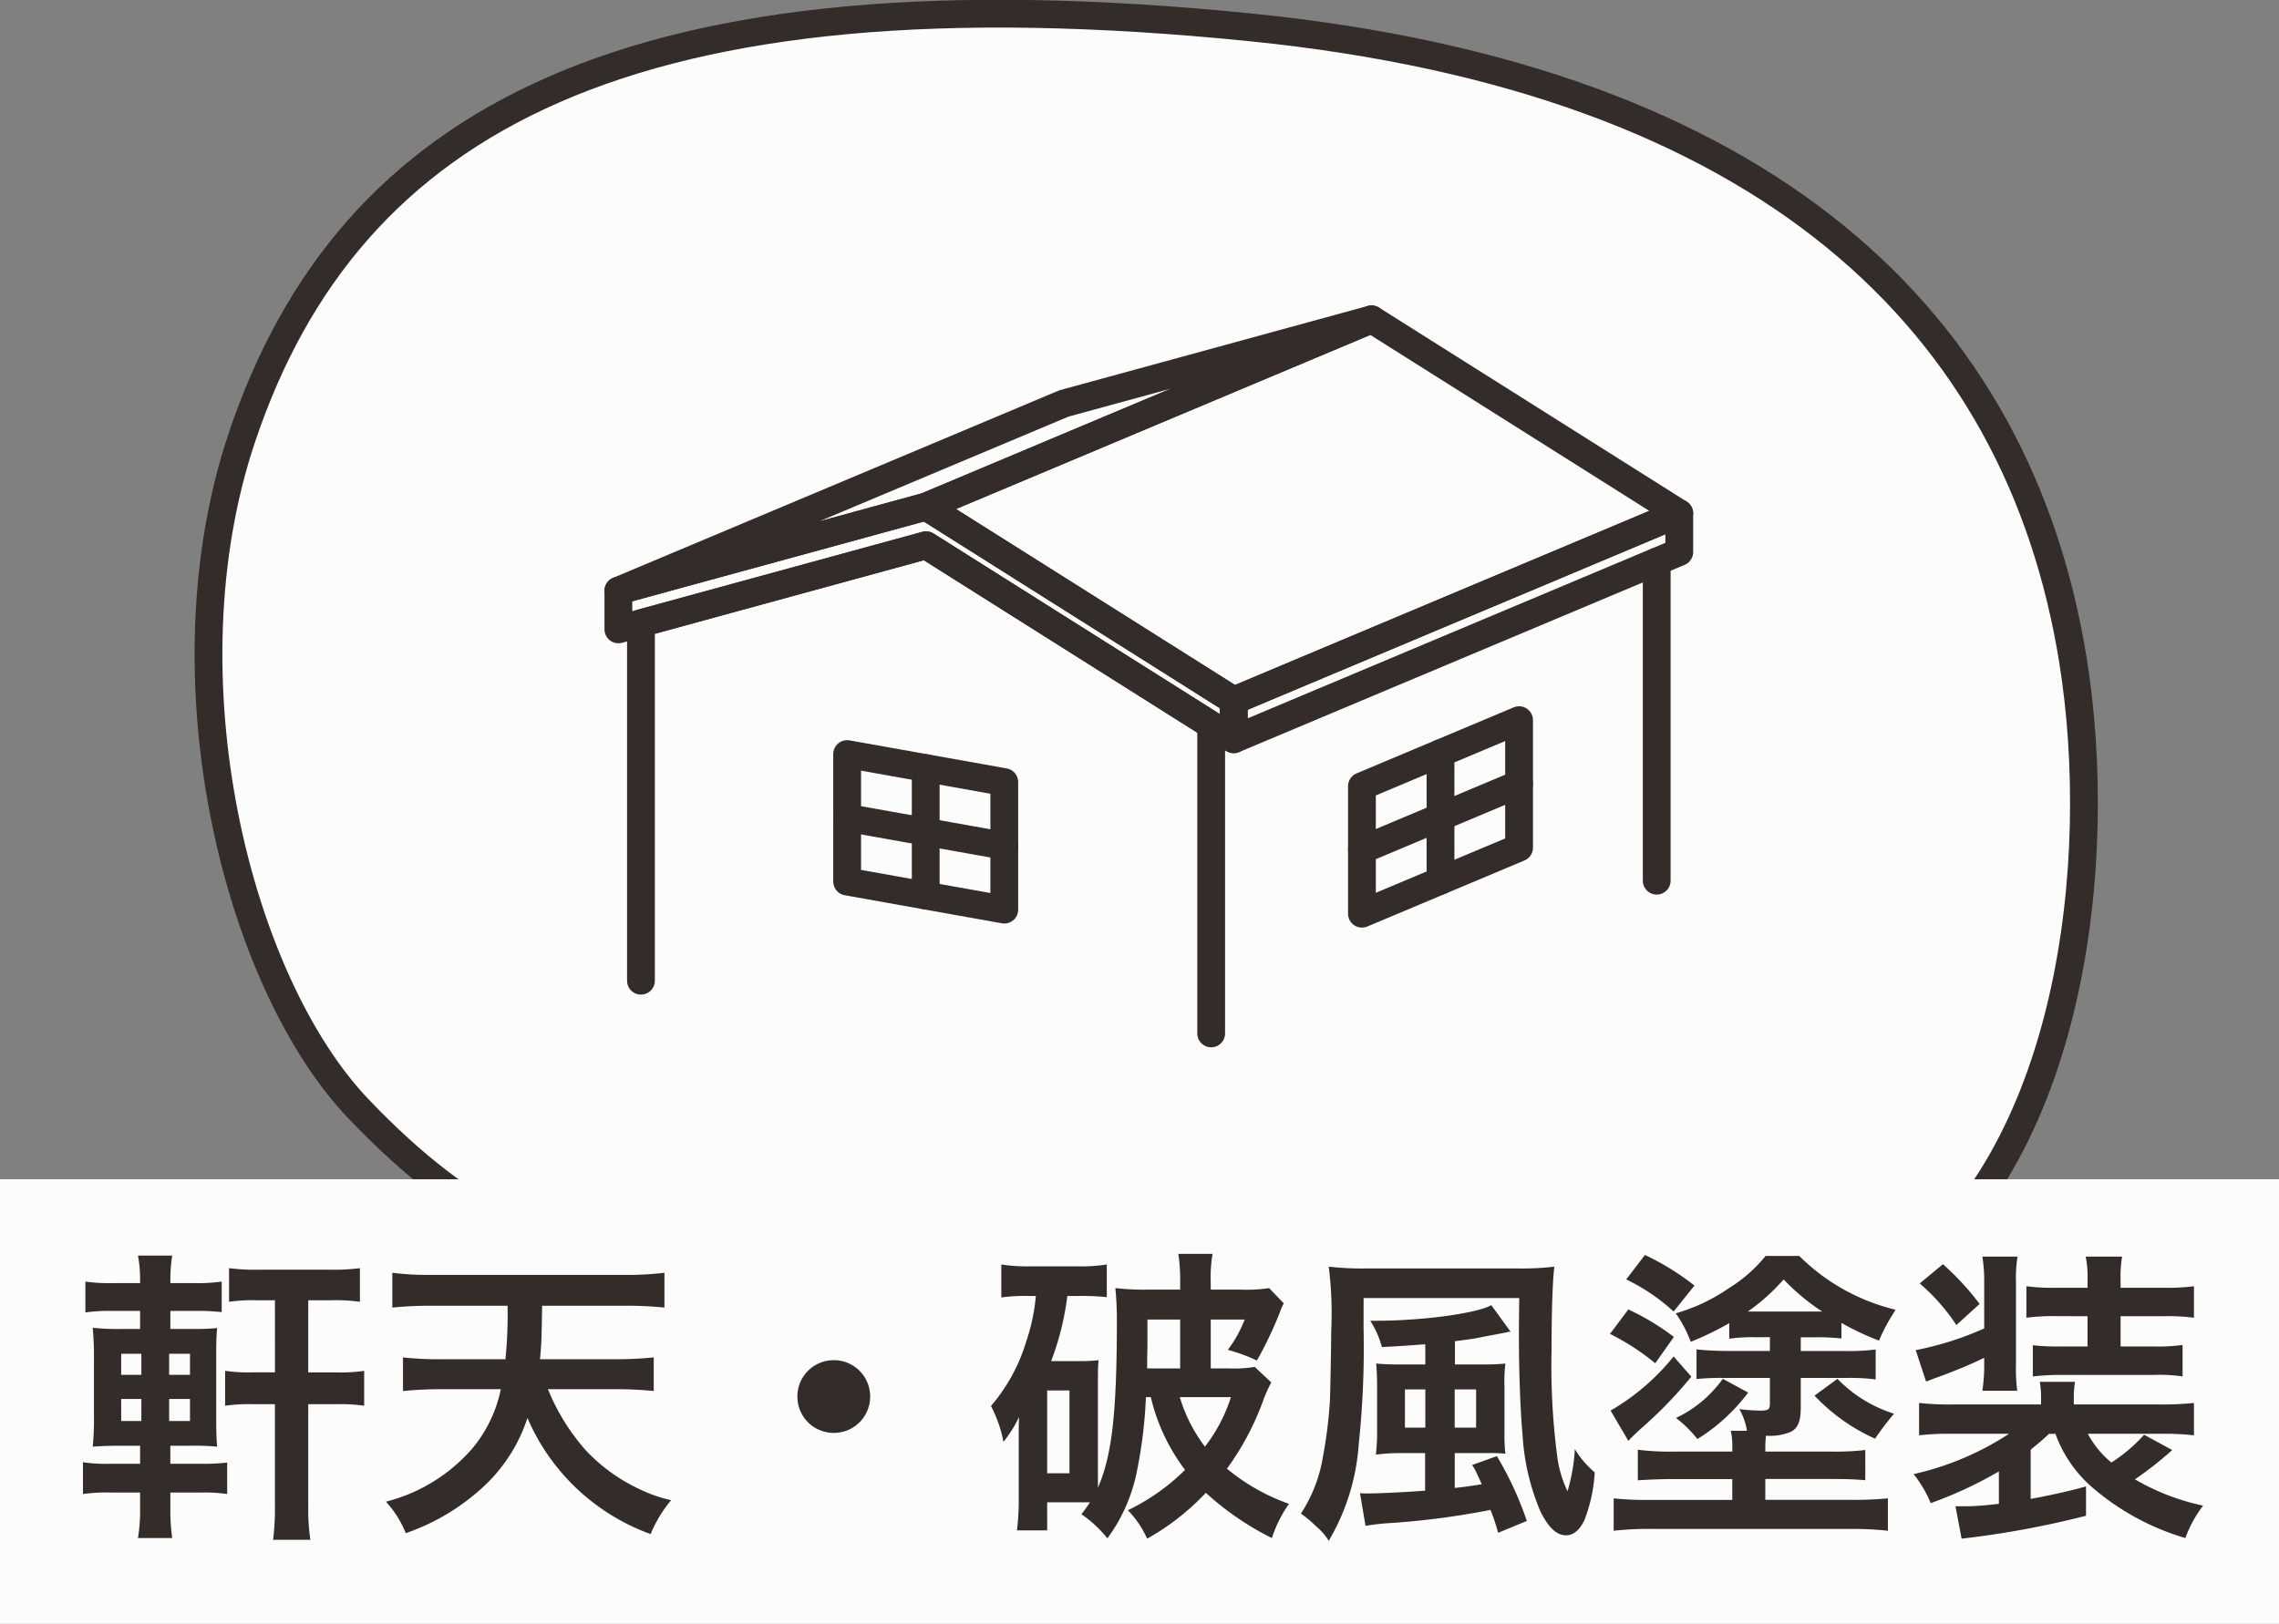
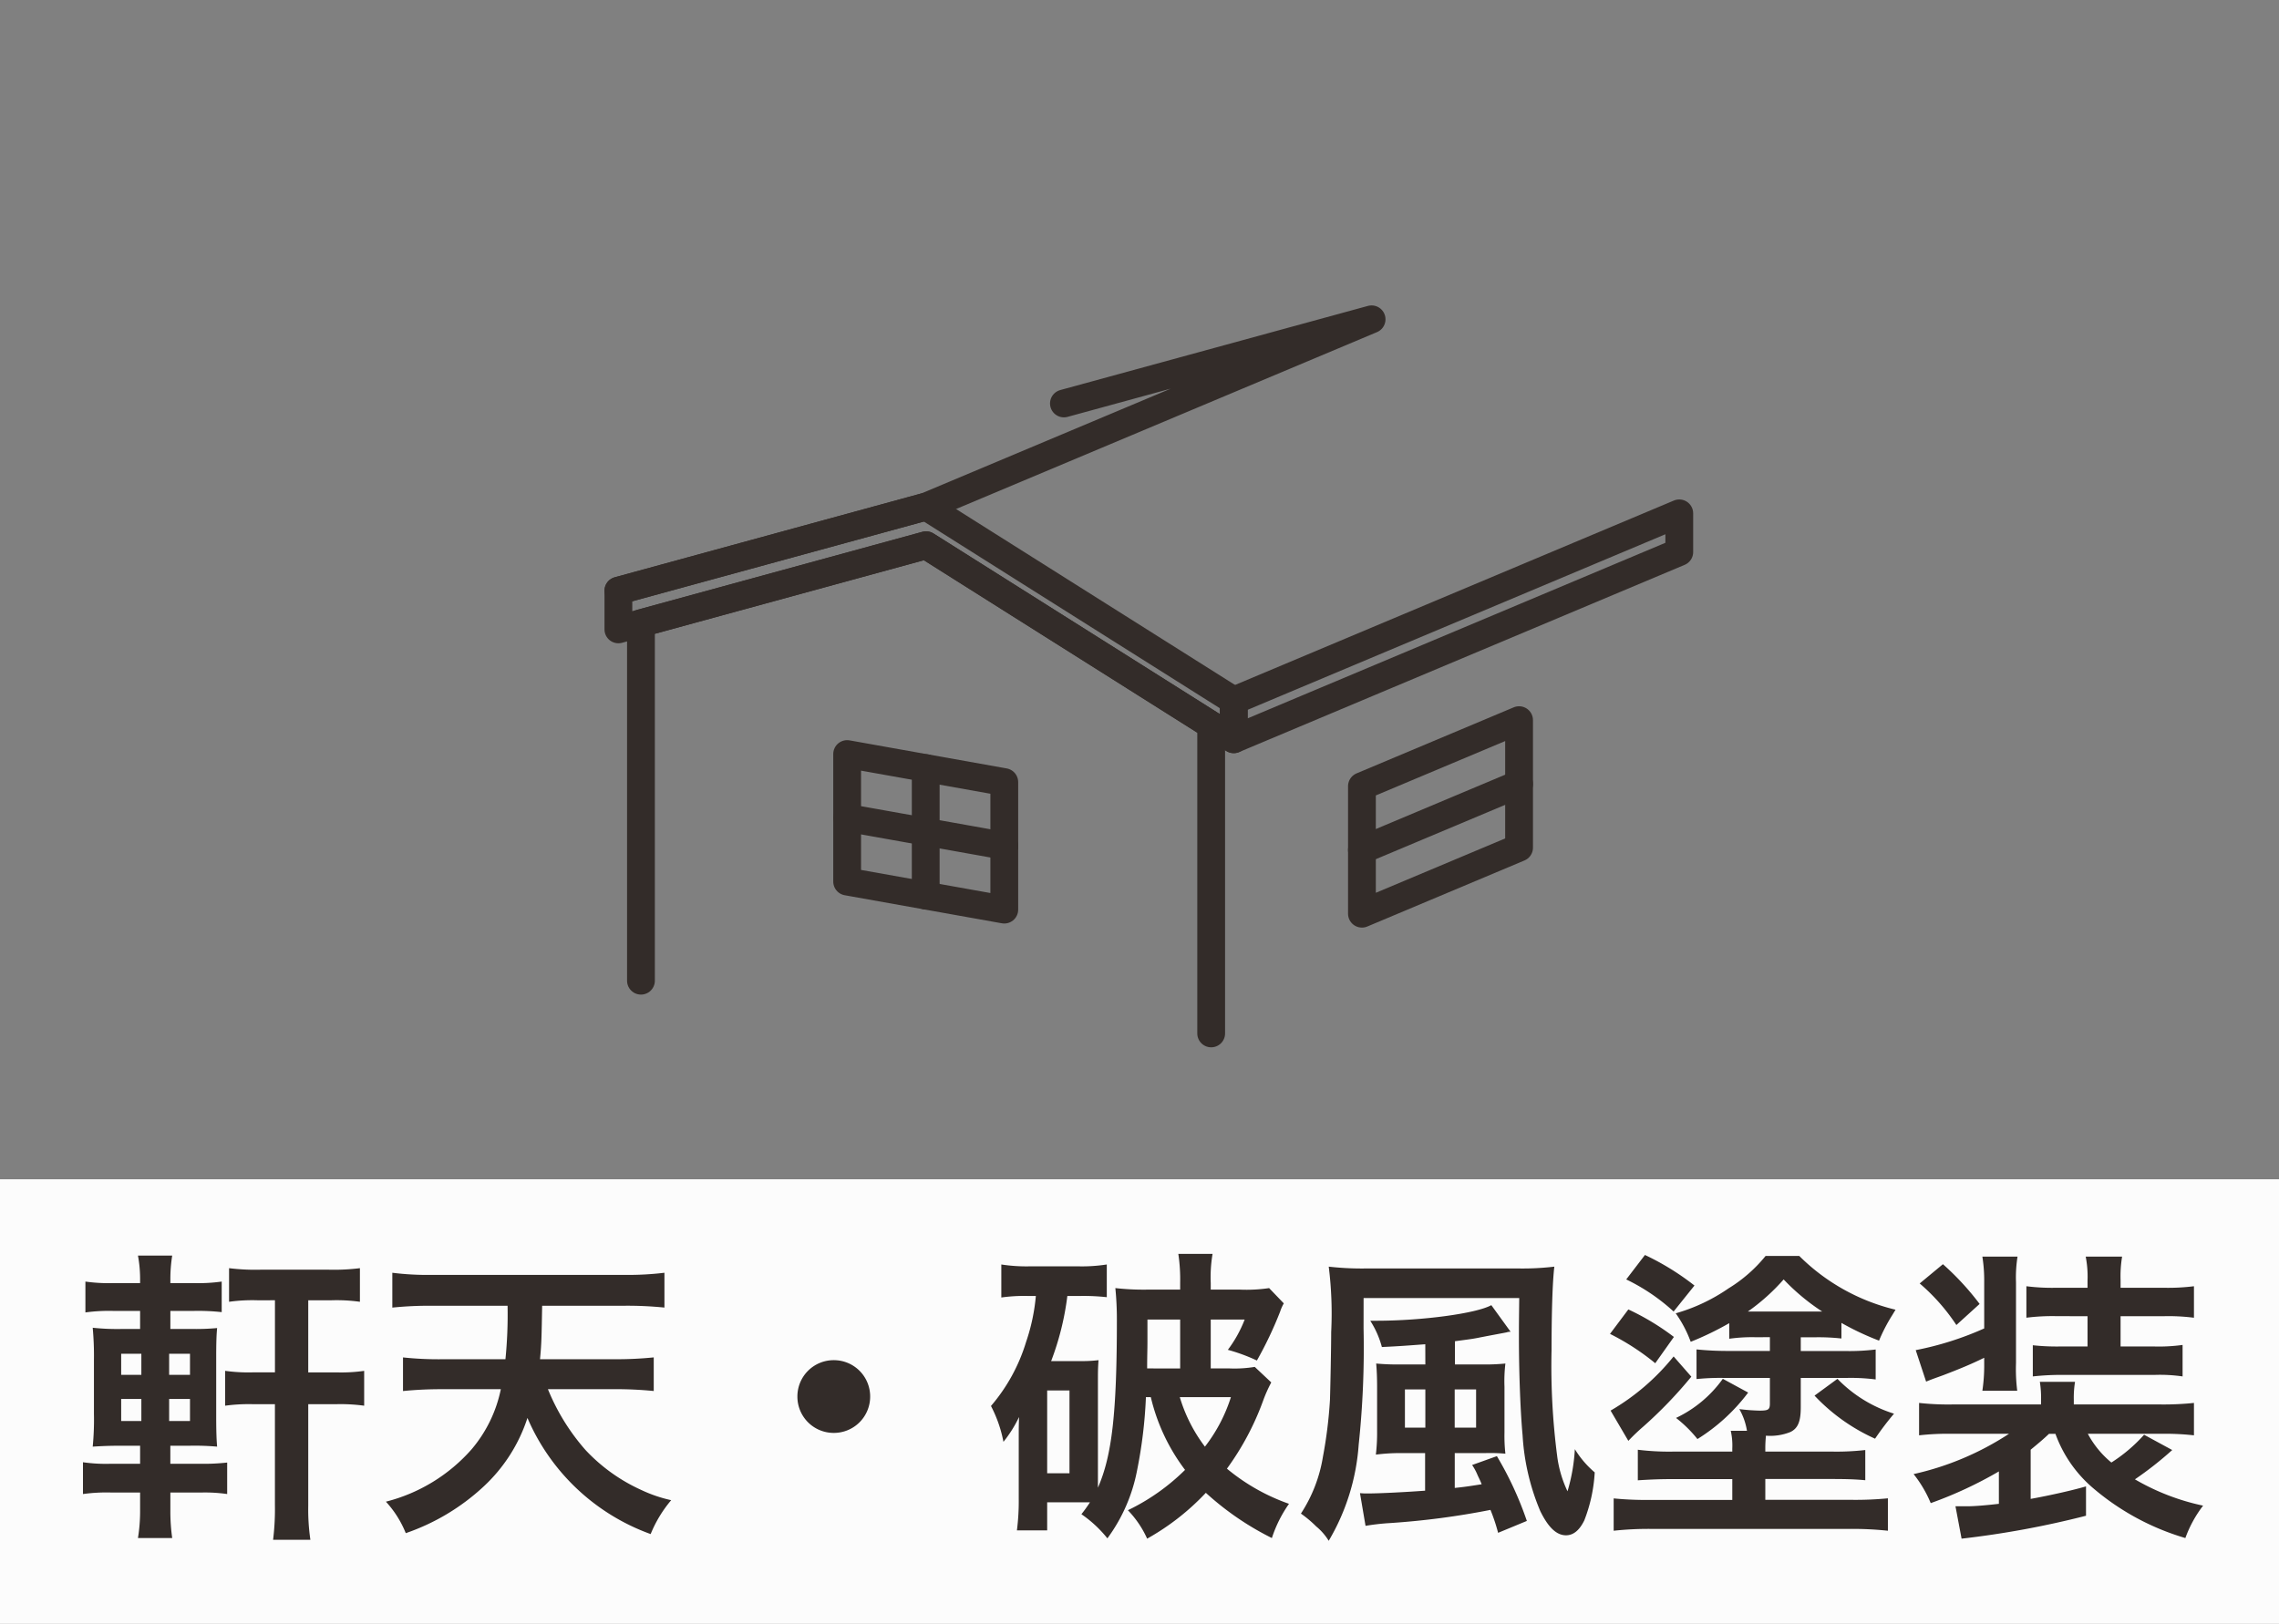
<svg xmlns="http://www.w3.org/2000/svg" width="164" height="116.886" viewBox="0 0 164 116.886">
  <rect x="0" y="0" width="164" height="116.886" fill="#808080" stroke="none" />
  <g id="img_plan06" transform="translate(-694.5 -489.114)">
-     <path id="パス_1487" data-name="パス 1487" d="M615.166,137.387c2.319,14.438-.027,35.793-12.937,44.883-18.372,12.937-32.7,2.231-58.5-.036-25.526-2.242-36.028,4.123-51.946-12.575-8.7-9.123-14.219-31.032-8.365-48.381,7.713-22.861,27.973-33.972,72.617-29.456C593.175,95.58,611.253,113.022,615.166,137.387Z" transform="translate(228.509 399.267)" fill="#fcfcfc" stroke="#332c29" stroke-width="2" />
    <g id="グループ_1802" data-name="グループ 1802" transform="translate(694.5 574)">
      <rect id="長方形_1309" data-name="長方形 1309" width="164" height="32" fill="#fcfcfc" />
      <path id="パス_2010" data-name="パス 2010" d="M-69.74-1.452h2.288a11.344,11.344,0,0,1,1.8.11V-3.608a15.514,15.514,0,0,1-2,.088h-2.09v-1.3h1.43a18.469,18.469,0,0,1,1.936.066c-.044-.506-.066-1.078-.066-2.266v-4.114c0-1.188.022-1.694.066-2.156a16.77,16.77,0,0,1-1.848.066H-69.74v-1.3h1.694a15.514,15.514,0,0,1,2,.088v-2.2a11.988,11.988,0,0,1-2,.11H-69.74v-.242a10.731,10.731,0,0,1,.132-1.738h-2.464a9.282,9.282,0,0,1,.154,1.738v.242h-1.936a11.828,11.828,0,0,1-2-.11v2.222a12.479,12.479,0,0,1,2-.11h1.936v1.3h-1.276a16.546,16.546,0,0,1-2.134-.088,22.1,22.1,0,0,1,.088,2.332v3.872a20.016,20.016,0,0,1-.088,2.354c.726-.044,1.188-.066,2.178-.066h1.232v1.3H-74.03a11.67,11.67,0,0,1-2-.11v2.288a12.479,12.479,0,0,1,2-.11h2.112V-.2a12.171,12.171,0,0,1-.154,2.024h2.464A13.611,13.611,0,0,1-69.74-.11ZM-69.828-6.6V-8.184h1.5V-6.6Zm0-3.322V-11.44h1.5v1.518Zm-2-1.518v1.518h-1.452V-11.44Zm0,3.256V-6.6h-1.452V-8.184Zm9.614-7.106V-10.1H-63.8a12.15,12.15,0,0,1-2-.11V-7.7a12.647,12.647,0,0,1,2-.11h1.584v7.3a18.143,18.143,0,0,1-.132,2.464h2.684a15.1,15.1,0,0,1-.154-2.464v-7.3h2.024a12.647,12.647,0,0,1,2,.11v-2.508a11.828,11.828,0,0,1-2,.11h-2.024V-15.29h1.694a12.121,12.121,0,0,1,2.024.11V-17.6a15.1,15.1,0,0,1-2.222.11h-4.95a15.253,15.253,0,0,1-2.244-.11v2.42a12.121,12.121,0,0,1,2.024-.11Zm24.464,6.4a27.691,27.691,0,0,1,2.794.132v-2.42a26.607,26.607,0,0,1-2.816.132h-5.368c.11-1.144.11-1.518.154-3.85h5.962a26.461,26.461,0,0,1,2.838.132V-17.27a21.744,21.744,0,0,1-2.86.154H-50.93a20.526,20.526,0,0,1-2.838-.154v2.508a25.609,25.609,0,0,1,2.838-.132h5.456a32.406,32.406,0,0,1-.154,3.85h-4.62A24.188,24.188,0,0,1-53-11.176v2.42a27.56,27.56,0,0,1,2.772-.132h4.268A9.654,9.654,0,0,1-48.07-4.554,12.207,12.207,0,0,1-54.23-.792,7.431,7.431,0,0,1-52.8,1.474,15.717,15.717,0,0,0-47.212-1.87a11.634,11.634,0,0,0,3.168-4.95,15.293,15.293,0,0,0,8.866,8.36A9.044,9.044,0,0,1-33.7-.9a9.974,9.974,0,0,1-2.134-.726A12.6,12.6,0,0,1-39.864-4.51,15.352,15.352,0,0,1-42.57-8.888ZM-22-10.978A2.61,2.61,0,0,0-24.618-8.36,2.61,2.61,0,0,0-22-5.742,2.61,2.61,0,0,0-19.382-8.36,2.61,2.61,0,0,0-22-10.978ZM.814-8.316A13.979,13.979,0,0,0,3.278-3.08,15.242,15.242,0,0,1-.836-.176,7.153,7.153,0,0,1,.55,1.87a17.514,17.514,0,0,0,4.224-3.3A20.655,20.655,0,0,0,9.526,1.826,9.232,9.232,0,0,1,10.758-.638a14.483,14.483,0,0,1-4.466-2.53A19.726,19.726,0,0,0,8.91-8.1a10,10,0,0,1,.572-1.276L8.294-10.494a8.925,8.925,0,0,1-1.826.11H5.126V-13.9H7.568a9.01,9.01,0,0,1-1.21,2.178,12.742,12.742,0,0,1,2.09.77,27.481,27.481,0,0,0,1.672-3.52,3.119,3.119,0,0,1,.264-.594l-1.056-1.1a10.986,10.986,0,0,1-2.09.11H5.126v-.484a10.018,10.018,0,0,1,.132-2.09H2.794a12.432,12.432,0,0,1,.132,2.068v.506H.55a18.328,18.328,0,0,1-2.288-.11,22.637,22.637,0,0,1,.11,2.266c0,6.732-.352,9.79-1.364,12.1V-9.35c0-.77,0-1.056.044-1.628a9.979,9.979,0,0,1-1.32.066h-2.09A20.029,20.029,0,0,0-5.192-15.6h.946a15.6,15.6,0,0,1,1.892.088v-2.354a11.606,11.606,0,0,1-2.112.132H-7.81a11.866,11.866,0,0,1-2.134-.132v2.376a11.876,11.876,0,0,1,1.87-.11h.616a14.063,14.063,0,0,1-.7,3.3,12.763,12.763,0,0,1-2.53,4.62A9.372,9.372,0,0,1-9.79-5.1,9.02,9.02,0,0,0-8.668-6.886c-.022.7-.022.792-.022,1.474V-.968a16.42,16.42,0,0,1-.132,2.244h2.178V-.748h3.08A10.408,10.408,0,0,1-4.18.11,8.658,8.658,0,0,1-2.31,1.848,12.061,12.061,0,0,0-.176-3.036a33.634,33.634,0,0,0,.638-5.28ZM.55-10.384c0-.9.022-1.276.022-1.958V-13.9H2.926v3.52ZM6.578-8.316a11.442,11.442,0,0,1-1.87,3.564A11.2,11.2,0,0,1,2.9-8.316ZM-6.644-8.8h1.606v5.962H-6.644ZM20.57-10.67h-1.8a16.323,16.323,0,0,1-1.738-.066c.044.506.066,1.012.066,1.694v3.124a13.653,13.653,0,0,1-.088,1.738,13.874,13.874,0,0,1,1.76-.11h1.782v2.706c-1.474.11-3.322.2-4.092.2a5.166,5.166,0,0,1-.594-.022l.4,2.354a16.107,16.107,0,0,1,1.76-.2A56.6,56.6,0,0,0,25.256-.2a12.972,12.972,0,0,1,.55,1.65L27.874.594A24.566,24.566,0,0,0,25.718-4.07l-1.782.638a3.937,3.937,0,0,1,.4.748c.2.418.2.418.286.638-.968.154-1.3.2-1.936.264V-4.29H24.9a12.04,12.04,0,0,1,1.43.044,11.645,11.645,0,0,1-.066-1.518v-3.3a10.791,10.791,0,0,1,.066-1.672,14.836,14.836,0,0,1-1.694.066H22.7v-1.672c1.166-.154,1.342-.176,1.87-.286,1.144-.22,1.76-.33,1.848-.352a.812.812,0,0,1,.286-.044l-1.386-1.914c-1.056.594-4.95,1.122-8.272,1.122h-.44a6.692,6.692,0,0,1,.836,1.892c1.408-.066,1.892-.11,3.124-.2Zm0,1.8v2.75H19.1v-2.75Zm2.112,2.75v-2.75h1.54v2.75Zm-6.556-9.328h11.2c-.022,1.936-.022,1.936-.022,2.816,0,2.64.11,5.39.264,7.062A16.432,16.432,0,0,0,28.842-.11c.572,1.166,1.166,1.738,1.848,1.738.528,0,.968-.352,1.32-1.078A11.166,11.166,0,0,0,32.758-2.9a6.917,6.917,0,0,1-1.43-1.672A13.021,13.021,0,0,1,30.8-1.54a8.314,8.314,0,0,1-.748-2.574,50.2,50.2,0,0,1-.4-7.59c0-2.64.066-4.884.2-6.006a19.473,19.473,0,0,1-2.53.132H16.236a21,21,0,0,1-2.618-.132A27.064,27.064,0,0,1,13.794-13c0,1.188-.066,4.246-.088,4.884A32.494,32.494,0,0,1,13.2-4.026,10.543,10.543,0,0,1,11.616.066a8.252,8.252,0,0,1,1.1.924,4.144,4.144,0,0,1,.9,1.034,15.706,15.706,0,0,0,2.156-6.908,66.061,66.061,0,0,0,.352-8.382Zm29.238,2.816v.99H42.306a22.048,22.048,0,0,1-2.222-.11v2.134A16.874,16.874,0,0,1,42.02-9.7h3.344v1.826c0,.462-.11.528-.748.528a13.757,13.757,0,0,1-1.452-.11,4.577,4.577,0,0,1,.55,1.562H42.548a4.865,4.865,0,0,1,.11,1.276v.22h-4.18a18.483,18.483,0,0,1-2.618-.132v2.2c1.012-.066,1.694-.088,2.618-.088h4.18v1.5H36.674a23.362,23.362,0,0,1-2.552-.11V1.3a23.36,23.36,0,0,1,2.706-.132H51.106a24.189,24.189,0,0,1,2.75.132V-1.034a23.962,23.962,0,0,1-2.552.11h-6.27v-1.5h4.73c1.122,0,1.76.022,2.464.088V-4.51a18.278,18.278,0,0,1-2.508.11H45.034v-.242c0-.352.022-.616.044-.9a3.906,3.906,0,0,0,1.76-.264c.55-.264.748-.77.748-1.782V-9.7H50.93a13.97,13.97,0,0,1,2.046.11v-2.156a15.751,15.751,0,0,1-2.178.11H47.586v-.99h1.078a15.063,15.063,0,0,1,1.848.088v-1.122a19.663,19.663,0,0,0,2.706,1.276,12.2,12.2,0,0,1,.946-1.826l.242-.4a14.651,14.651,0,0,1-6.93-3.872h-2.42a10.411,10.411,0,0,1-2.662,2.332,12.925,12.925,0,0,1-3.806,1.8A8.694,8.694,0,0,1,39.666-12.3a21.773,21.773,0,0,0,2.772-1.342v1.122a11.876,11.876,0,0,1,1.87-.11Zm3.5-1.848H43.78a14.569,14.569,0,0,0,2.574-2.31,15.38,15.38,0,0,0,2.772,2.31Zm-13.838-2.31a14.1,14.1,0,0,1,3.41,2.31l1.5-1.87a18.586,18.586,0,0,0-3.564-2.2Zm3.41,5.544A16.305,16.305,0,0,1,33.9-7.348L35.178-5.17A14.48,14.48,0,0,1,36.256-6.2,31.266,31.266,0,0,0,39.71-9.79ZM33.858-12.87a17.381,17.381,0,0,1,3.256,2.112l1.342-1.892a17.867,17.867,0,0,0-3.278-1.98Zm8.118,3.234A8.726,8.726,0,0,1,38.61-6.82,9.147,9.147,0,0,1,40.15-5.3,13.393,13.393,0,0,0,43.8-8.646Zm6.6,1.21a13.637,13.637,0,0,0,4.356,3.1,21.21,21.21,0,0,1,1.364-1.8,9.7,9.7,0,0,1-4.07-2.508Zm17.336,2.75A9.252,9.252,0,0,0,68.53-1.848a18.045,18.045,0,0,0,6.732,3.674A8.633,8.633,0,0,1,76.538-.506,16.517,16.517,0,0,1,71.632-2.4,25.382,25.382,0,0,0,74.316-4.51l-2.024-1.1a11.314,11.314,0,0,1-2.354,2,6.82,6.82,0,0,1-1.694-2.068H73.48a18.678,18.678,0,0,1,2.4.11V-7.9a21.169,21.169,0,0,1-2.376.11h-6.27v-.33a7.2,7.2,0,0,1,.088-1.3H64.79a7.413,7.413,0,0,1,.088,1.276v.352H58.586A19.327,19.327,0,0,1,56.1-7.9v2.332a18.47,18.47,0,0,1,2.4-.11h4.07a20.76,20.76,0,0,1-6.864,2.9,8.772,8.772,0,0,1,1.232,2.09A29.165,29.165,0,0,0,61.842-2.97V-.638c-.924.11-1.782.176-2.2.176h-.924l.44,2.332A66.284,66.284,0,0,0,68.112.22V-1.892c-.9.264-2.53.638-3.982.9V-4.532c.638-.528.9-.748,1.32-1.144Zm-5.126-5.1a12.467,12.467,0,0,1-.132,2h2.508a12.706,12.706,0,0,1-.088-2v-5.808a9.594,9.594,0,0,1,.11-1.848h-2.53a11,11,0,0,1,.132,1.848v3.322A22.609,22.609,0,0,1,55.858-11.7l.748,2.266c.484-.2.572-.22,1.232-.462,1.32-.506,2.046-.814,2.948-1.254Zm7.436-3.366v2.178H66.308a16.124,16.124,0,0,1-2.024-.088v2.244a18.839,18.839,0,0,1,2.156-.11h6.622a11.359,11.359,0,0,1,2,.11v-2.266a12.554,12.554,0,0,1-2.068.11H70.6v-2.178h3.08a14.42,14.42,0,0,1,2.2.11V-16.3a14.958,14.958,0,0,1-2.2.11H70.6v-.55a8.638,8.638,0,0,1,.11-1.694H68.09a7.514,7.514,0,0,1,.132,1.738v.506H66a14.631,14.631,0,0,1-2.178-.11v2.266A15,15,0,0,1,66-14.146ZM56.144-16.5a14.328,14.328,0,0,1,2.64,2.992l1.672-1.518a19.469,19.469,0,0,0-2.64-2.86Z" transform="translate(82 24)" fill="#332c29" />
    </g>
    <g id="グループ_1814" data-name="グループ 1814" transform="translate(739 512.099)">
-       <line id="線_529" data-name="線 529" y1="22.975" transform="translate(74.719 17.434)" fill="none" stroke="#332c29" stroke-linecap="round" stroke-linejoin="round" stroke-width="2" />
      <path id="パス_1516" data-name="パス 1516" d="M939.847,277.834l32.061-13.477v-2.785l-32.061,13.477Z" transform="translate(-895.565 -247.605)" fill="none" stroke="#332c29" stroke-linecap="round" stroke-linejoin="round" stroke-width="2" />
-       <path id="パス_1517" data-name="パス 1517" d="M684.16,113.756,706.3,127.722l32.061-13.477-22.141-13.967Z" transform="translate(-662.019 -100.279)" fill="none" stroke="#332c29" stroke-linecap="round" stroke-linejoin="round" stroke-width="2" />
-       <path id="パス_1518" data-name="パス 1518" d="M428.47,119.813l22.141-6.057,32.061-13.477-22.141,6.057Z" transform="translate(-428.47 -100.279)" fill="none" stroke="#332c29" stroke-linecap="round" stroke-linejoin="round" stroke-width="2" />
+       <path id="パス_1518" data-name="パス 1518" d="M428.47,119.813l22.141-6.057,32.061-13.477-22.141,6.057" transform="translate(-428.47 -100.279)" fill="none" stroke="#332c29" stroke-linecap="round" stroke-linejoin="round" stroke-width="2" />
      <path id="パス_1519" data-name="パス 1519" d="M488.252,323.216v-22.2l-20.517-12.943-20.517,5.613v25.735" transform="translate(-445.594 -271.813)" fill="none" stroke="#332c29" stroke-linecap="round" stroke-linejoin="round" stroke-width="2" />
      <path id="パス_1520" data-name="パス 1520" d="M428.47,261.973v2.785l22.141-6.057,22.141,13.967v-2.785l-22.141-13.967Z" transform="translate(-428.47 -242.439)" fill="none" stroke="#332c29" stroke-linecap="round" stroke-linejoin="round" stroke-width="2" />
      <path id="パス_1521" data-name="パス 1521" d="M618.582,461.659v9.178l5.654,1.01,5.654,1.01v-9.178l-5.654-1.01Z" transform="translate(-602.12 -430.366)" fill="none" stroke="#332c29" stroke-linecap="round" stroke-linejoin="round" stroke-width="2" />
      <line id="線_530" data-name="線 530" y2="9.178" transform="translate(22.116 32.303)" fill="none" stroke="#332c29" stroke-linecap="round" stroke-linejoin="round" stroke-width="2" />
      <line id="線_531" data-name="線 531" x1="11.308" y1="2.02" transform="translate(16.462 35.882)" fill="none" stroke="#332c29" stroke-linecap="round" stroke-linejoin="round" stroke-width="2" />
      <path id="パス_1522" data-name="パス 1522" d="M1046.389,438.247v9.178l5.654-2.377,5.654-2.377v-9.178l-5.654,2.377Z" transform="translate(-992.882 -404.64)" fill="none" stroke="#332c29" stroke-linecap="round" stroke-linejoin="round" stroke-width="2" />
-       <line id="線_532" data-name="線 532" y2="9.178" transform="translate(59.161 31.231)" fill="none" stroke="#332c29" stroke-linecap="round" stroke-linejoin="round" stroke-width="2" />
      <line id="線_533" data-name="線 533" y1="4.753" x2="11.308" transform="translate(53.507 33.443)" fill="none" stroke="#332c29" stroke-linecap="round" stroke-linejoin="round" stroke-width="2" />
    </g>
  </g>
</svg>